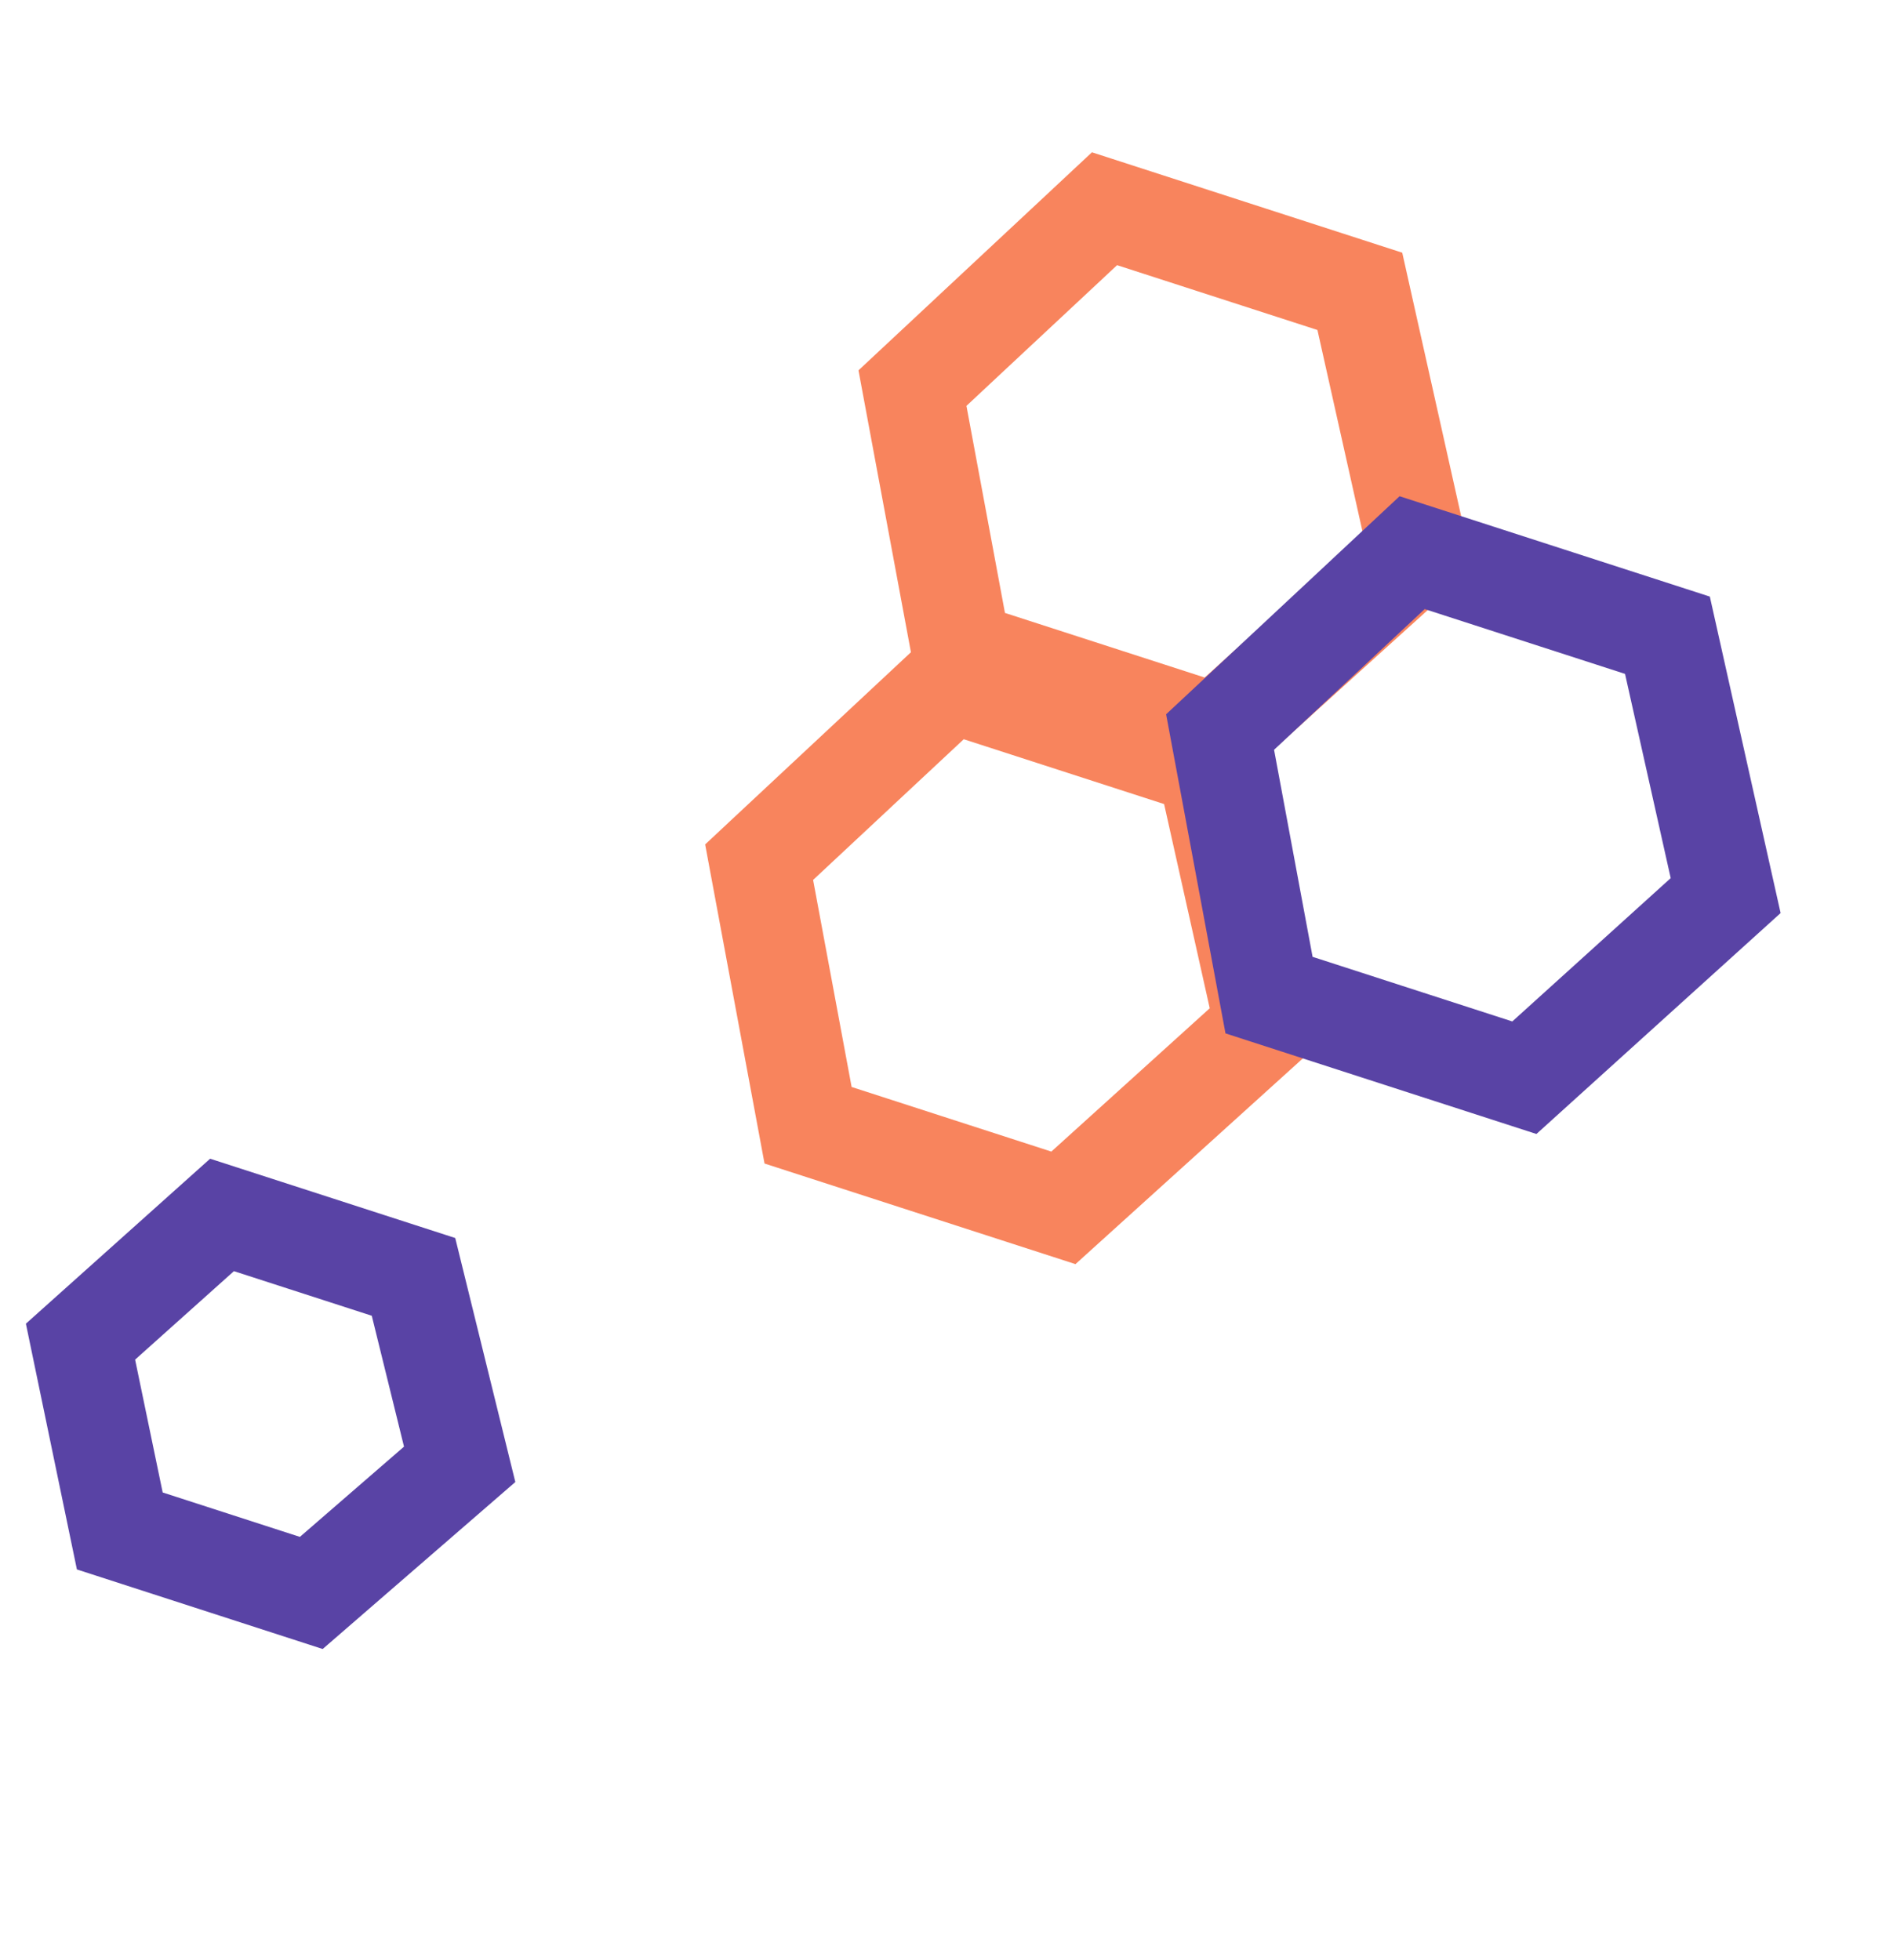
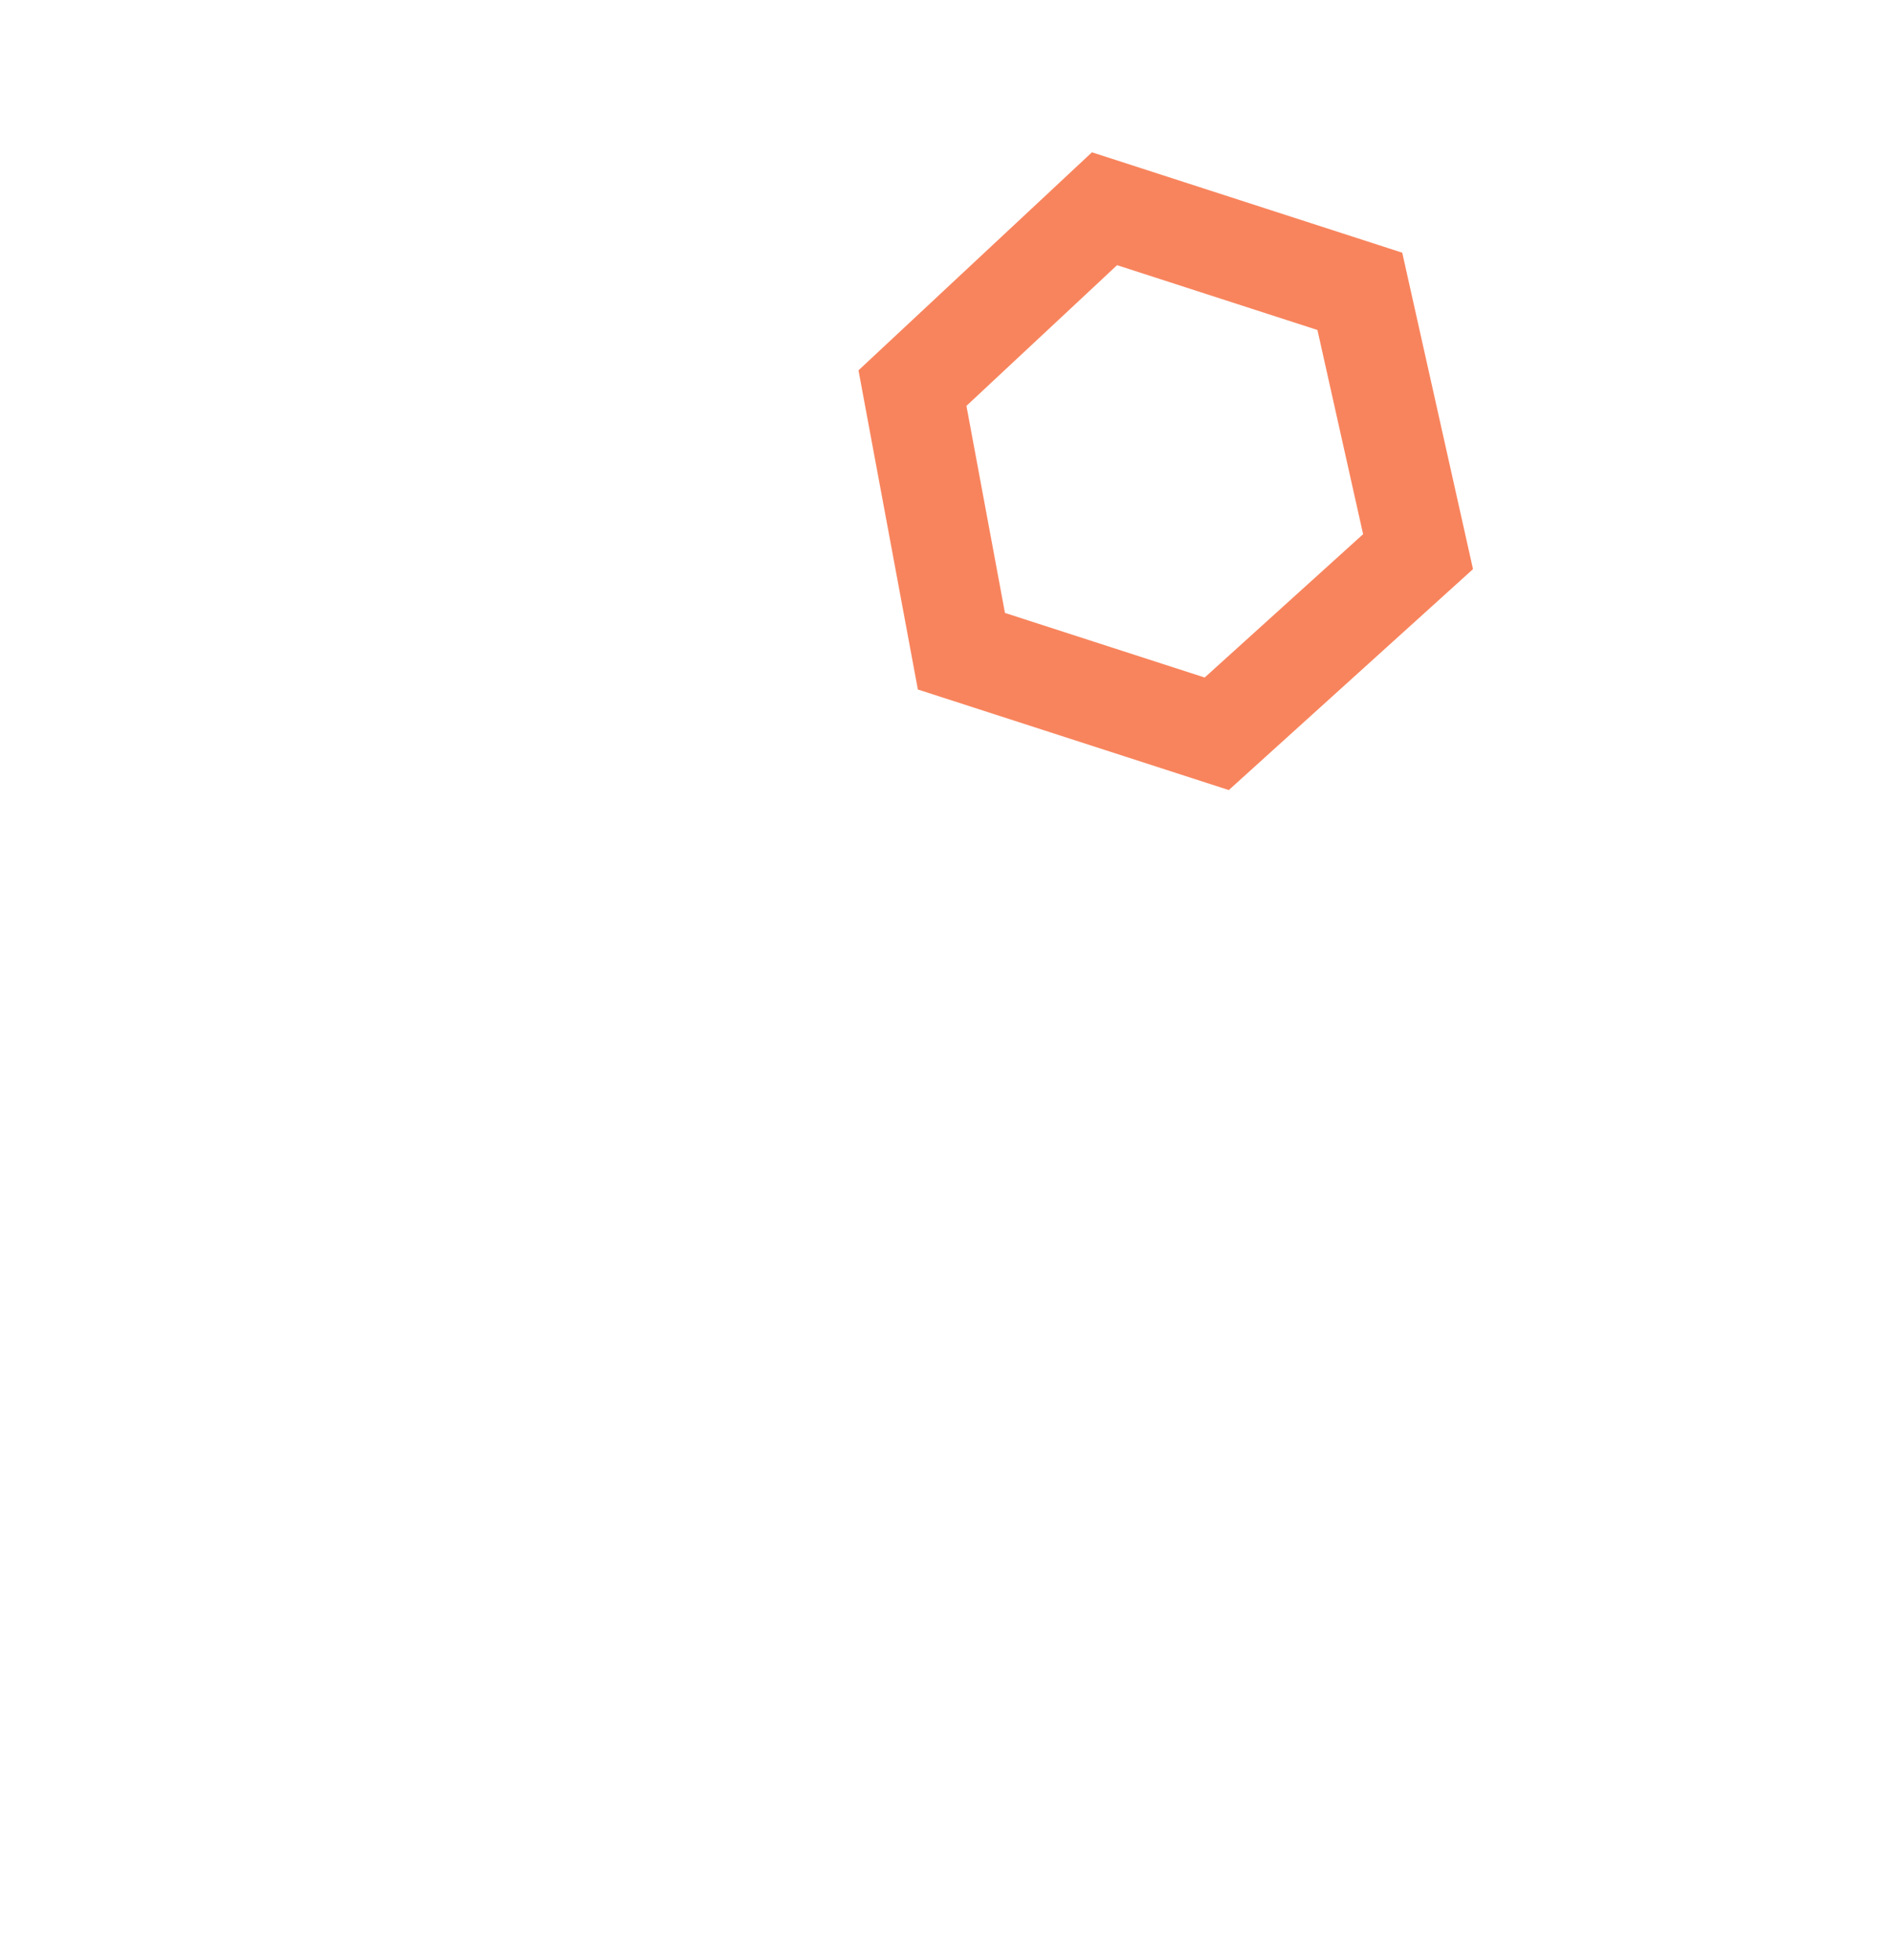
<svg xmlns="http://www.w3.org/2000/svg" width="57" height="59" viewBox="0 0 57 59" fill="none">
  <path d="M28.949 19.605L36.637 22.091L42.699 16.608L40.946 8.771L33.258 6.284L27.475 11.684L28.949 19.605Z" stroke="#F8845D" stroke-width="3" />
-   <path d="M3.607 46.09L9.373 47.956L13.841 44.084L12.451 38.441L6.685 36.576L2.424 40.391L3.607 46.09Z" stroke="#5943A5" stroke-width="3" />
-   <path d="M24.332 33.876L32.02 36.363L38.081 30.88L36.329 23.043L28.641 20.556L22.858 25.956L24.332 33.876Z" stroke="#F8845D" stroke-width="3" />
-   <path d="M38.212 29.958L45.9 32.445L51.961 26.962L50.208 19.124L42.521 16.638L36.738 22.038L38.212 29.958Z" stroke="#5943A5" stroke-width="3" />
</svg>